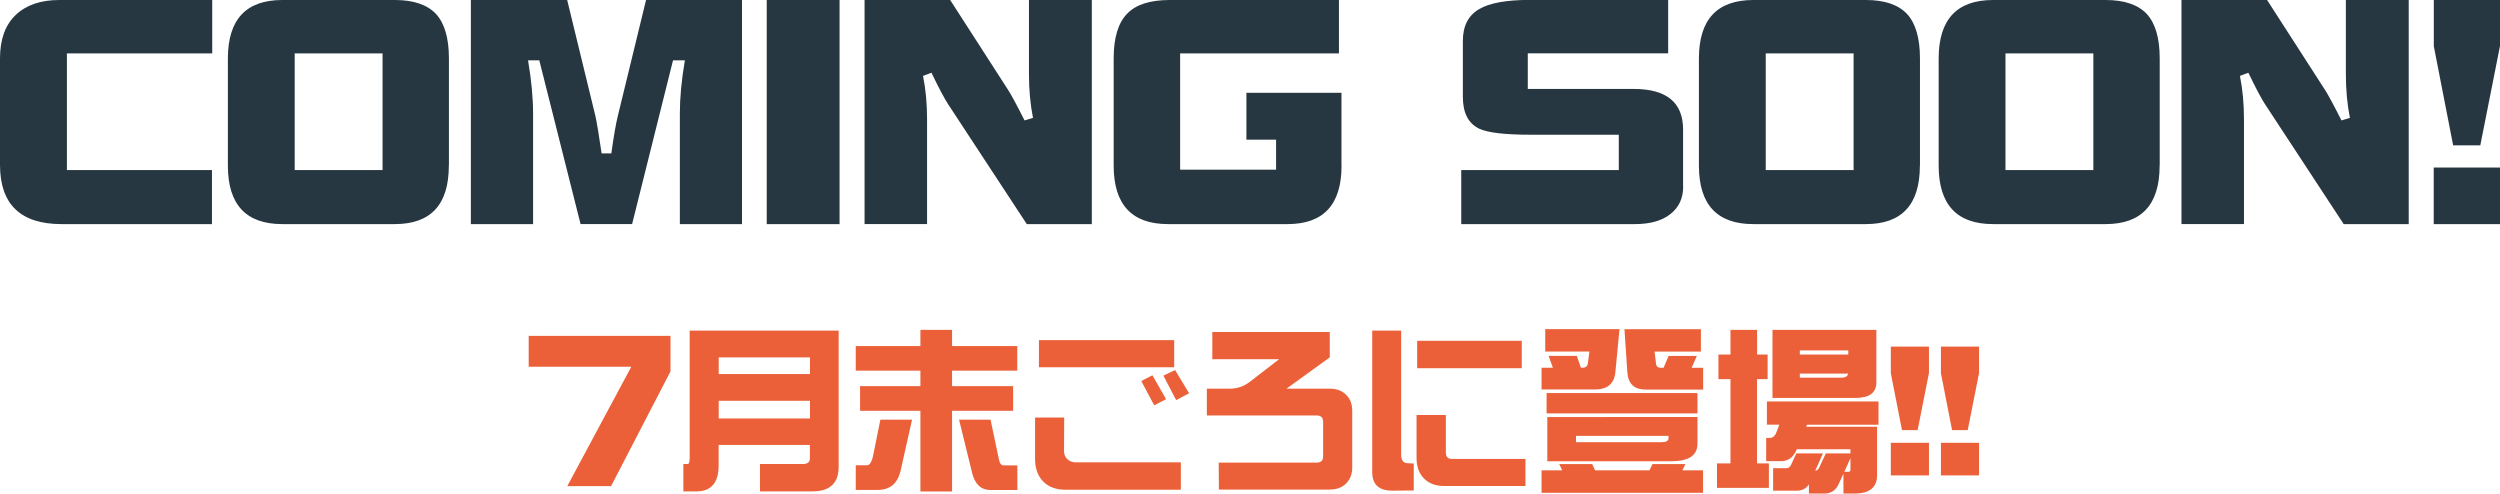
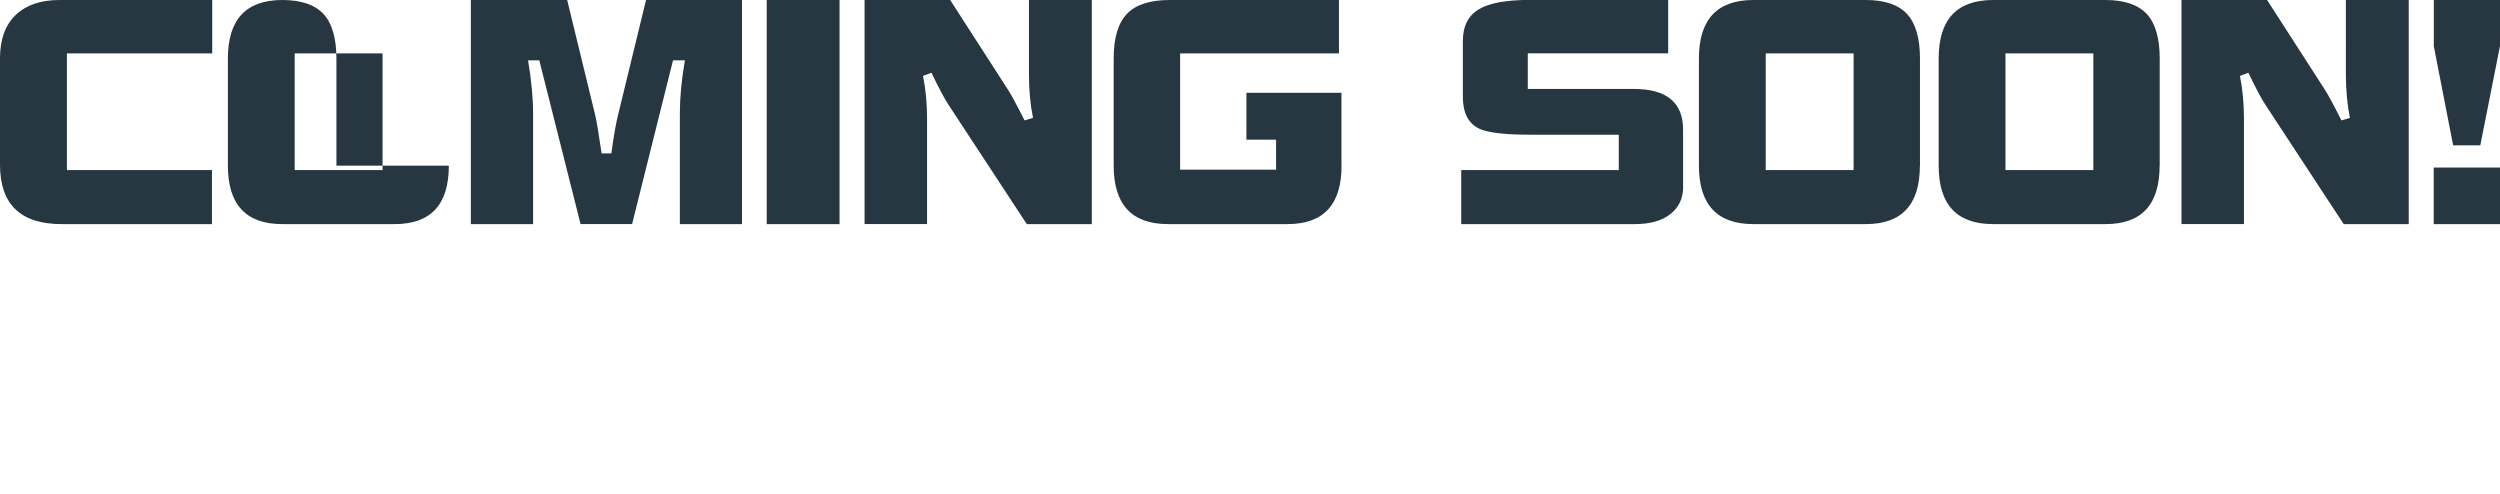
<svg xmlns="http://www.w3.org/2000/svg" width="278" height="54.88" viewBox="0 0 278 54.88">
  <g>
-     <path fill="#eb6038" d="m74.57 41.28-6.62 12.78h-4.87l7.12-13.28H58.79v-3.43h15.77v3.93Zm8.84-4.52h9.85V51.9c0 1.82-.97 2.74-2.9 2.74h-5.85V51.6h4.77c.52 0 .78-.21.78-.64v-1.48H79.91v2.42c-.04 1.78-.83 2.7-2.36 2.74h-1.56V51.6h.48c.15 0 .22-.21.22-.64v-14.2h6.71Zm-3.49 4.84h10.15v-1.86H79.92v1.86Zm0 4.93h10.15v-1.96H79.92v1.96Zm33.2-8.05v2.74h-7.25v1.72h6.79v2.74h-6.79v8.97h-3.52v-8.97h-6.71v-2.74h6.71v-1.72h-7.19v-2.74h7.19v-1.8h3.52v1.8h7.25ZM97.9 46.67h3.52l-1.3 5.79c-.35 1.35-1.19 2.02-2.54 2.02h-2.42v-2.74h1.26c.25 0 .46-.28.62-.84l.86-4.24Zm8.75 0h3.5l.9 4.28c.09.53.27.8.52.8h1.56v2.74h-2.98c-1.04 0-1.72-.62-2.04-1.86l-1.46-5.95Zm24.66 7.79h-12.83c-1.05 0-1.88-.31-2.48-.92-.6-.61-.9-1.45-.9-2.5v-4.61h3.24l-.02 3.72c0 .37.12.67.36.9.25.24.56.36.92.36h11.71v3.06Zm-.74-13.62h-15.04v-3.02h15.04v3.02Zm-.9 3.55-1.32.68-1.44-2.7 1.24-.64 1.52 2.66Zm2.56-.66-1.44.76-1.42-2.72 1.3-.62 1.56 2.58Zm18.14 8.23c0 .75-.23 1.35-.68 1.8s-1.06.68-1.82.68h-12.33l-.02-3h10.91c.47 0 .7-.23.7-.7v-3.82c0-.48-.23-.72-.7-.72H134.2v-2.98h2.54c.83 0 1.57-.25 2.24-.76l3.26-2.52h-7.43v-3.02h13.06v2.82l-4.81 3.48h4.81c.76 0 1.36.23 1.82.68.45.44.68 1.04.68 1.8v6.25Zm6.84 2.58-2.36.02c-1.51.01-2.26-.68-2.26-2.08V36.76h3.22v13.8c0 .47.13.76.4.88.13.07.47.1 1 .1v3Zm12.42-.5h-9.07c-.93 0-1.67-.28-2.22-.84-.55-.56-.82-1.32-.82-2.3v-4.75h3.26v4.18c0 .47.23.7.68.7h8.17v3.02Zm-.41-13.1h-11.63V37.9h11.63v3.04Zm2.6-4.34h8.27l-.46 4.77c-.12 1.29-.88 1.94-2.28 1.94h-5.93v-2.42h1.26l-.48-1.32h3.14l.46 1.32h.16c.39 0 .59-.18.62-.54l.16-1.26h-4.91v-2.5Zm1.55 15h3.68l.32.7h6.05l.34-.7h3.66l-.34.7h2.3v2.5h-17.96v-2.5h2.3l-.34-.7Zm15.39-7.89v2.26h-16.78v-2.26h16.78Zm-10.15 2.66h10.15v2.96c0 1.31-.97 1.96-2.9 1.96h-13.8v-4.91h6.55Zm0 2.8h6.15c.52 0 .78-.15.78-.46v-.24h-10.29v.7h3.36Zm10.53-12.57v2.5h-5.15l.16 1.34c.03.31.21.46.56.46h.28l.56-1.32h3.14l-.58 1.32h1.28v2.42H183c-1.28 0-1.96-.65-2.04-1.94l-.32-4.77h8.51Zm7.42 2.82v2.74h-1.18v9.37h1.32v2.72h-5.77v-2.72h1.5v-9.37h-1.34v-2.74h1.34v-2.74h2.96v2.74h1.18Zm12.33 5.23v2.58h-7.95l-.1.22h7.89v5.39c0 1.36-.83 2.04-2.5 2.04h-1.24v-2.2l-.5 1.08c-.32.75-.86 1.12-1.62 1.12h-1.72v-1.02c-.31.47-.75.7-1.32.7h-2.66v-2.5h1.48c.24 0 .41-.13.52-.38l.58-1.26h2.96l-.86 1.94c.23-.05.39-.2.48-.44l.7-1.5h2.74v-.46h-5.97c-.35.88-.93 1.32-1.76 1.32h-1.64V48.7h.38c.35 0 .6-.21.76-.64l.32-.84h-1.38v-2.58h12.41Zm-11.79-7.97h11.55v5.85c0 1.15-.78 1.72-2.34 1.72h-9.21v-7.57Zm3.04 2.74h5.39v-.46h-5.39v.46Zm4.61 2.58c.45 0 .71-.15.76-.46h-5.37V42h4.61Zm1.02 8.94-.68 1.52h.48c.13 0 .2-.08.2-.24v-1.28Zm8.73-9.46-1.26 6.35h-1.74l-1.24-6.33v-2.96h4.24v2.94Zm0 11.38h-4.24v-3.62h4.24v3.62Zm5.57-11.38-1.26 6.35h-1.74l-1.24-6.33v-2.96h4.24v2.94Zm0 11.38h-4.24v-3.62h4.24v3.62Z" />
-     <path fill="#263741" d="M23.6 5.94H7.44v12.97h16.13v6.01H6.85c-4.57 0-6.85-2.2-6.85-6.6V6.5c0-2.11.58-3.72 1.74-4.83C2.9.56 4.52 0 6.6 0h17v5.94Zm26.31 12.48c0 4.33-2 6.5-6.01 6.5H31.39c-4.03 0-6.05-2.17-6.05-6.5V6.5c0-4.33 2.02-6.5 6.05-6.5H43.9c2.09 0 3.61.52 4.59 1.56.95 1.04 1.43 2.69 1.43 4.94v11.92Zm-7.37.49V5.94h-9.77v12.97h9.77Zm39.94 6.01H75.6v-12.3c0-1.74.18-3.71.56-5.91h-1.32l-4.55 18.21h-5.73L59.97 6.71h-1.25c.37 2.2.56 4.17.56 5.91v12.3h-6.92V0h10.71l3.13 12.86c.16.69.39 2.1.7 4.2h1.08c.26-1.88.5-3.28.73-4.2L71.84 0h10.67v24.92Zm10.88 0h-8.1V0h8.1v24.92Zm28.05 0h-7.23l-8.76-13.35c-.37-.56-.99-1.71-1.84-3.48l-.94.35c.3 1.48.45 3.08.45 4.8v11.68h-6.95V0h9.52l6.43 9.98c.32.49.94 1.62 1.84 3.41l.94-.28c-.3-1.48-.45-3.12-.45-4.9V0h6.99v24.92Zm27.77-6.5c0 4.33-2 6.5-6.01 6.5h-13.28c-4.03 0-6.05-2.17-6.05-6.5V6.5c0-2.29.5-3.95 1.49-4.97C126.3.51 127.89 0 130.09 0h18.8v5.94h-17.66v12.93h10.67v-3.34h-3.3v-5.21h10.57v8.1Zm37.99 2.33c0 1.3-.48 2.32-1.43 3.06-.93.74-2.25 1.11-3.96 1.11h-19.29v-6.01h17.52v-3.93h-9.87c-2.78 0-4.66-.22-5.63-.66-1.23-.58-1.84-1.76-1.84-3.55V4.55c0-1.67.61-2.85 1.84-3.55 1.14-.67 3.01-1.01 5.63-1.01h15.36v5.94h-15.61v3.96h11.78c3.66 0 5.49 1.51 5.49 4.52v6.33Zm26.32-2.33c0 4.33-2 6.5-6.01 6.5h-12.51c-4.03 0-6.05-2.17-6.05-6.5V6.5c0-4.33 2.02-6.5 6.05-6.5h12.51c2.09 0 3.61.52 4.59 1.56.95 1.04 1.43 2.69 1.43 4.94v11.92Zm-7.37.49V5.94h-9.77v12.97h9.77Zm34.03-.49c0 4.33-2 6.5-6.01 6.5h-12.51c-4.03 0-6.05-2.17-6.05-6.5V6.5c0-4.33 2.02-6.5 6.05-6.5h12.51c2.09 0 3.61.52 4.59 1.56.95 1.04 1.43 2.69 1.43 4.94v11.92Zm-7.37.49V5.94h-9.77v12.97h9.77Zm35.07 6.01h-7.23l-8.76-13.35c-.37-.56-.99-1.71-1.84-3.48l-.94.35c.3 1.48.45 3.08.45 4.8v11.68h-6.95V0h9.52l6.43 9.98c.32.49.94 1.62 1.84 3.41l.94-.28c-.3-1.48-.45-3.12-.45-4.9V0h6.99v24.92ZM278 5.11l-2.19 11.05h-3.02l-2.15-11.02V0h7.37v5.11Zm0 19.81h-7.37v-6.29H278v6.29Z" />
+     <path fill="#263741" d="M23.6 5.94H7.44v12.97h16.13v6.01H6.85c-4.57 0-6.85-2.2-6.85-6.6V6.5c0-2.11.58-3.72 1.74-4.83C2.9.56 4.52 0 6.6 0h17v5.94Zm26.31 12.48c0 4.33-2 6.5-6.01 6.5H31.39c-4.03 0-6.05-2.17-6.05-6.5V6.5c0-4.33 2.02-6.5 6.05-6.5c2.09 0 3.61.52 4.59 1.56.95 1.04 1.43 2.69 1.43 4.94v11.92Zm-7.37.49V5.94h-9.77v12.97h9.77Zm39.94 6.01H75.6v-12.3c0-1.74.18-3.71.56-5.91h-1.32l-4.55 18.21h-5.73L59.97 6.71h-1.25c.37 2.2.56 4.17.56 5.91v12.3h-6.92V0h10.71l3.13 12.86c.16.69.39 2.1.7 4.2h1.08c.26-1.88.5-3.28.73-4.2L71.84 0h10.67v24.92Zm10.88 0h-8.1V0h8.1v24.92Zm28.05 0h-7.23l-8.76-13.35c-.37-.56-.99-1.71-1.84-3.48l-.94.35c.3 1.48.45 3.08.45 4.8v11.68h-6.95V0h9.52l6.43 9.98c.32.49.94 1.62 1.84 3.41l.94-.28c-.3-1.48-.45-3.12-.45-4.9V0h6.99v24.92Zm27.77-6.5c0 4.33-2 6.5-6.01 6.5h-13.28c-4.03 0-6.05-2.17-6.05-6.5V6.5c0-2.29.5-3.95 1.49-4.97C126.3.51 127.89 0 130.09 0h18.8v5.94h-17.66v12.93h10.67v-3.34h-3.3v-5.21h10.57v8.1Zm37.99 2.33c0 1.3-.48 2.32-1.43 3.06-.93.74-2.25 1.11-3.96 1.11h-19.29v-6.01h17.52v-3.93h-9.87c-2.78 0-4.66-.22-5.63-.66-1.23-.58-1.84-1.76-1.84-3.55V4.55c0-1.67.61-2.85 1.84-3.55 1.14-.67 3.01-1.01 5.63-1.01h15.36v5.94h-15.61v3.96h11.78c3.66 0 5.49 1.51 5.49 4.52v6.33Zm26.32-2.33c0 4.33-2 6.5-6.01 6.5h-12.51c-4.03 0-6.05-2.17-6.05-6.5V6.5c0-4.33 2.02-6.5 6.05-6.5h12.51c2.09 0 3.61.52 4.59 1.56.95 1.04 1.43 2.69 1.43 4.94v11.92Zm-7.37.49V5.94h-9.77v12.97h9.77Zm34.03-.49c0 4.33-2 6.5-6.01 6.5h-12.51c-4.03 0-6.05-2.17-6.05-6.5V6.5c0-4.33 2.02-6.5 6.05-6.5h12.51c2.09 0 3.61.52 4.59 1.56.95 1.04 1.43 2.69 1.43 4.94v11.92Zm-7.37.49V5.94h-9.77v12.97h9.77Zm35.07 6.01h-7.23l-8.76-13.35c-.37-.56-.99-1.71-1.84-3.48l-.94.35c.3 1.48.45 3.08.45 4.8v11.68h-6.95V0h9.52l6.43 9.98c.32.49.94 1.62 1.84 3.41l.94-.28c-.3-1.48-.45-3.12-.45-4.9V0h6.99v24.92ZM278 5.11l-2.19 11.05h-3.02l-2.15-11.02V0h7.37v5.11Zm0 19.81h-7.37v-6.29H278v6.29Z" />
  </g>
</svg>